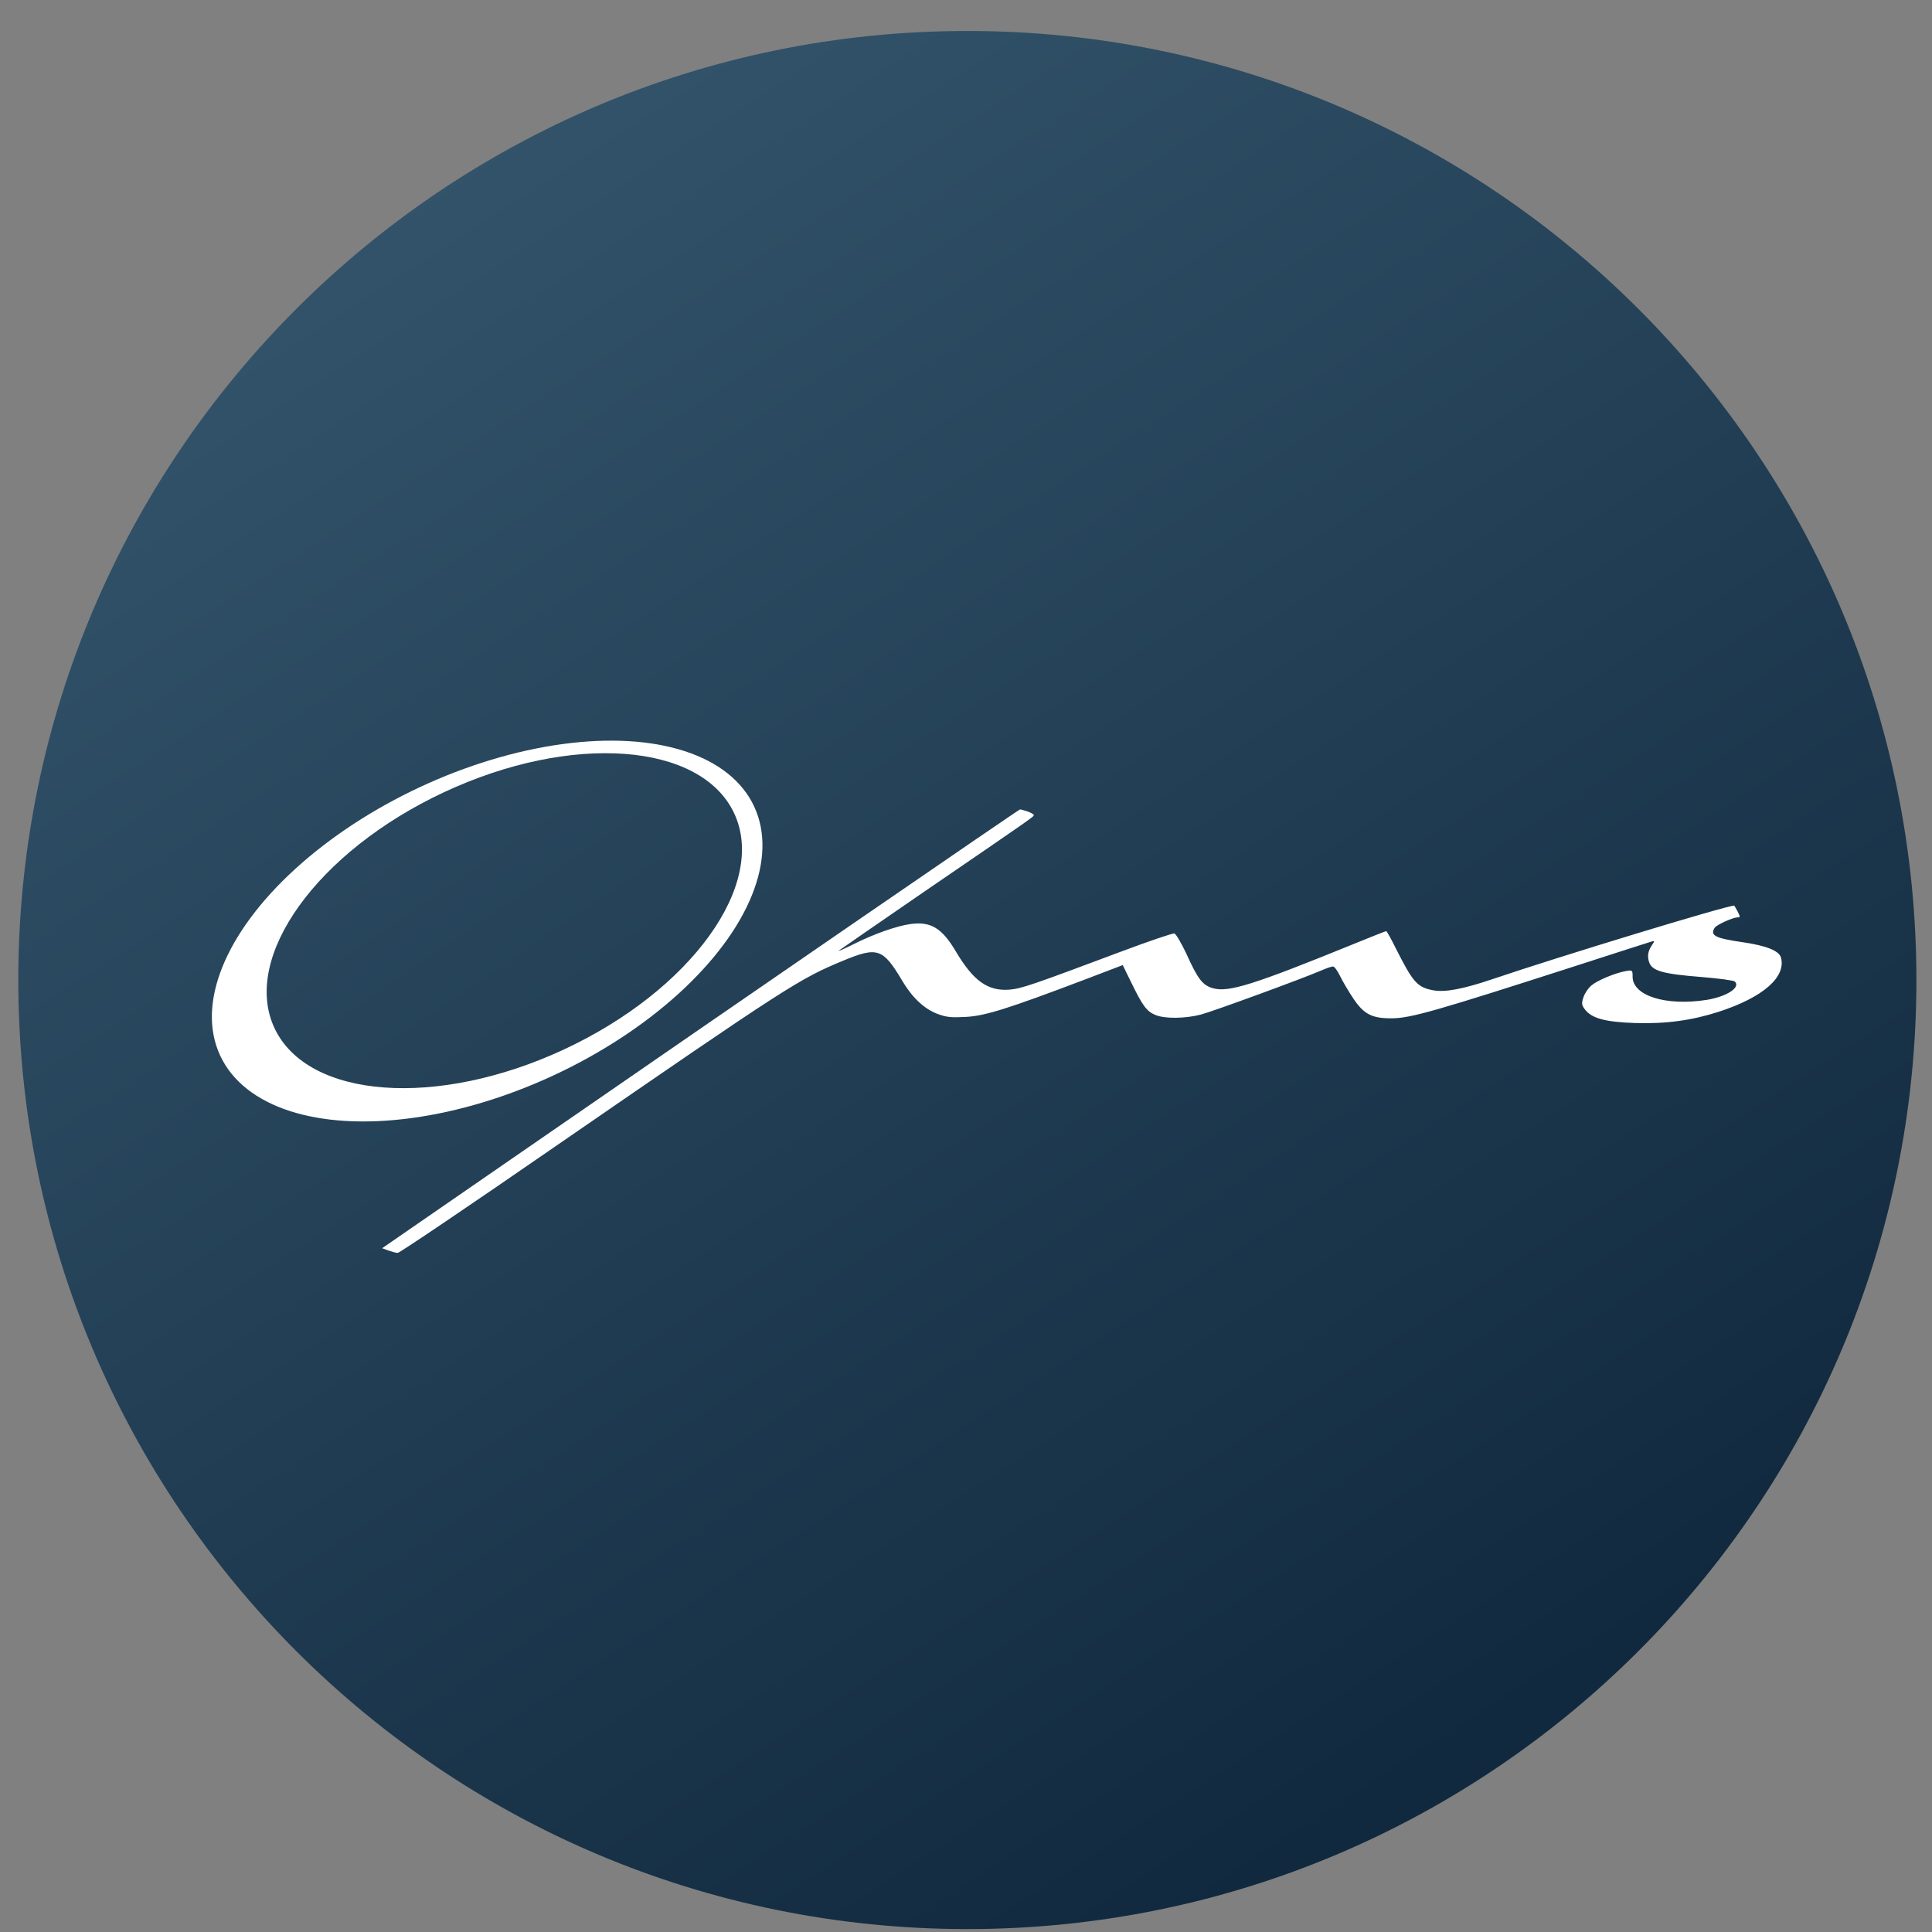
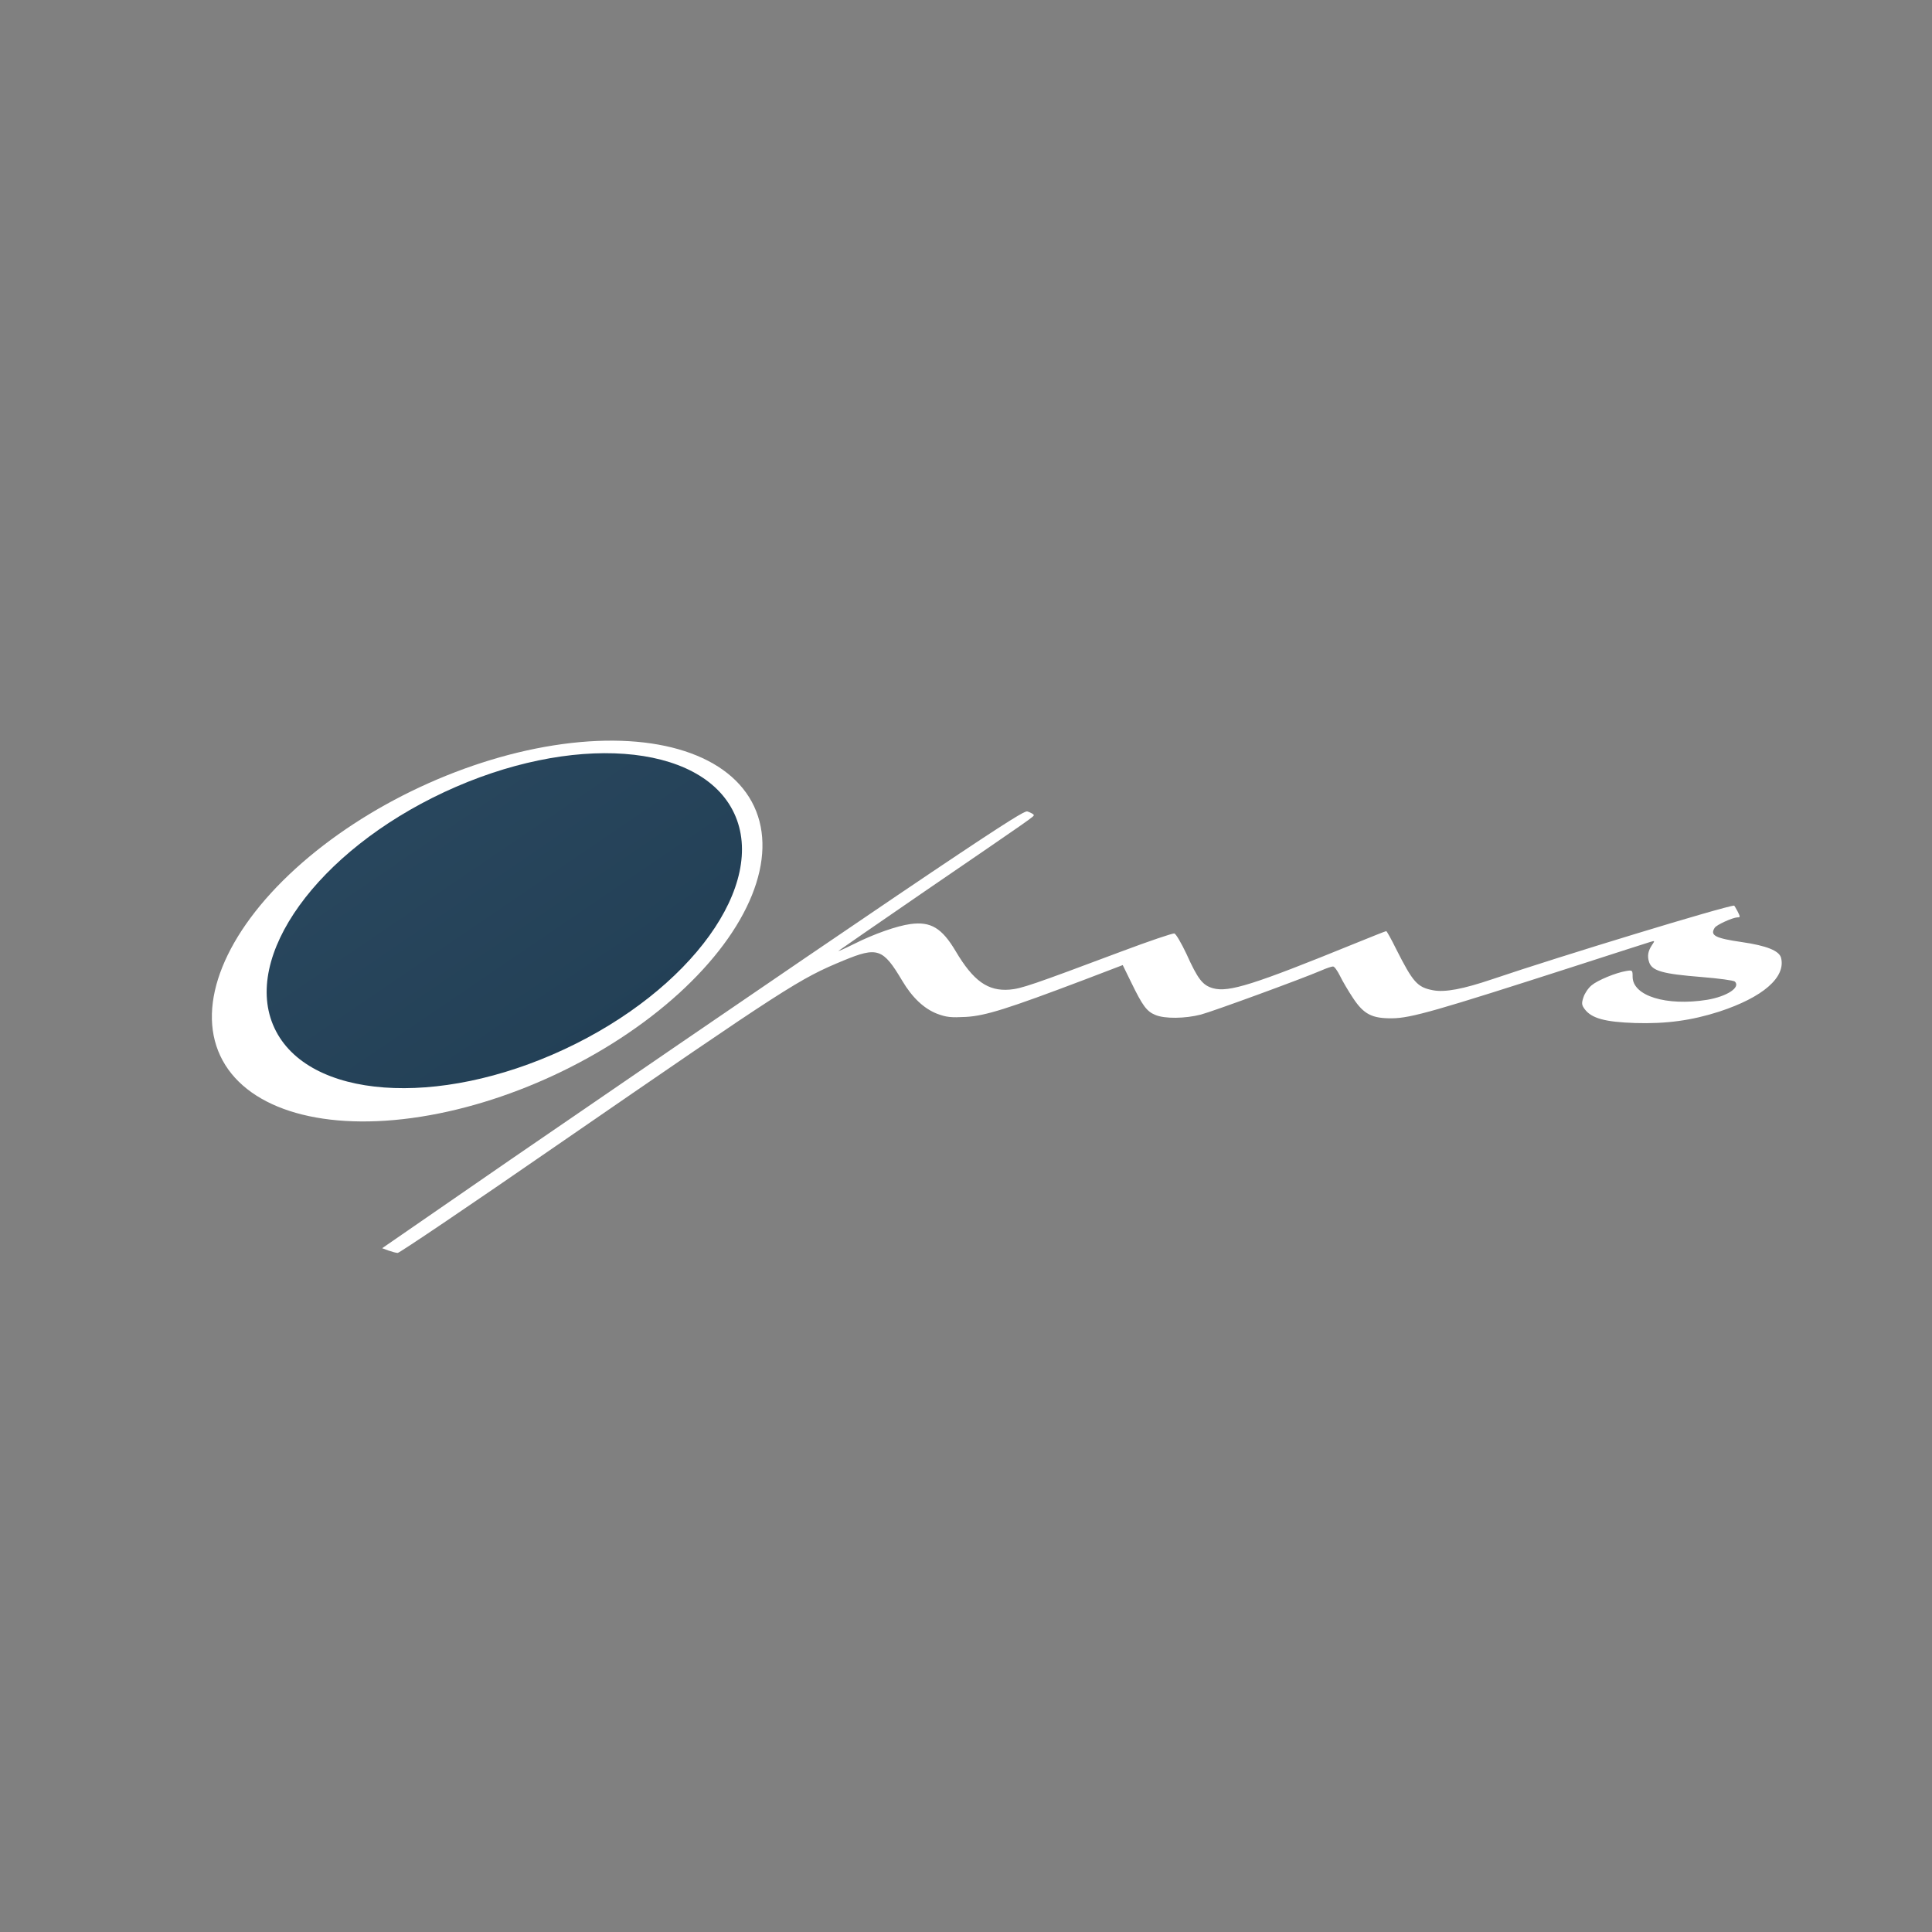
<svg xmlns="http://www.w3.org/2000/svg" width="57" height="57" viewBox="0 0 57 57" fill="none">
  <rect x="0" y="0" width="57" height="57" fill="#808080" stroke="none" />
  <g clip-path="url(#clip0_2830_238)">
-     <path d="M56.54 28.914C56.54 13.45 44.004 0.914 28.54 0.914C13.076 0.914 0.54 13.45 0.54 28.914C0.54 44.378 13.076 56.914 28.54 56.914C44.004 56.914 56.54 44.378 56.54 28.914Z" fill="url(#paint0_linear_2830_238)" />
-     <path d="M30.321 23.943C30.419 23.978 30.5 24.024 30.5 24.048C30.5 24.094 30.512 24.088 27.285 26.295C25.919 27.233 24.771 28.027 24.743 28.05C24.714 28.079 24.922 27.986 25.2 27.848C25.774 27.558 26.463 27.315 26.863 27.262C27.459 27.181 27.789 27.378 28.195 28.062C28.716 28.942 29.145 29.249 29.788 29.197C30.135 29.168 30.471 29.052 33.095 28.068C33.901 27.766 34.596 27.529 34.648 27.541C34.694 27.552 34.85 27.819 35.001 28.137C35.343 28.896 35.482 29.07 35.789 29.157C36.252 29.284 36.988 29.052 39.959 27.842C40.458 27.639 40.88 27.471 40.898 27.471C40.915 27.471 41.048 27.709 41.193 28.004C41.686 28.977 41.813 29.128 42.276 29.215C42.63 29.284 43.168 29.18 44.026 28.89C46.041 28.207 50.896 26.73 51.162 26.718C51.168 26.718 51.214 26.793 51.266 26.892C51.347 27.054 51.347 27.066 51.255 27.066C51.116 27.071 50.641 27.286 50.589 27.372C50.444 27.598 50.6 27.68 51.394 27.795C52.118 27.9 52.494 28.05 52.547 28.259C52.691 28.832 52.014 29.423 50.722 29.846C49.911 30.107 49.158 30.211 48.237 30.182C47.351 30.153 46.962 30.043 46.76 29.782C46.661 29.649 46.656 29.603 46.719 29.417C46.754 29.307 46.858 29.151 46.957 29.07C47.136 28.919 47.669 28.699 47.982 28.647C48.161 28.618 48.167 28.624 48.167 28.815C48.167 29.383 49.158 29.689 50.363 29.498C50.948 29.4 51.359 29.133 51.185 28.96C51.151 28.925 50.71 28.867 50.212 28.826C49.054 28.734 48.741 28.647 48.654 28.386C48.596 28.212 48.619 28.062 48.735 27.888C48.828 27.749 48.828 27.749 48.689 27.79C48.608 27.813 47.623 28.131 46.493 28.496C42.358 29.828 41.628 30.037 41.072 30.043C40.481 30.049 40.237 29.927 39.919 29.446C39.78 29.238 39.606 28.942 39.531 28.786C39.456 28.635 39.369 28.514 39.328 28.514C39.288 28.514 39.131 28.566 38.975 28.635C38.395 28.884 35.783 29.84 35.43 29.933C34.961 30.054 34.358 30.06 34.086 29.944C33.831 29.84 33.709 29.672 33.379 28.994L33.124 28.473L32.001 28.902C29.724 29.765 29.075 29.968 28.502 30.002C28.062 30.025 27.928 30.014 27.65 29.91C27.262 29.759 26.915 29.435 26.619 28.936C26.052 27.981 25.89 27.923 24.882 28.34C23.584 28.878 23.271 29.076 16.396 33.814C13.882 35.551 11.779 36.971 11.733 36.965C11.686 36.965 11.565 36.93 11.46 36.895L11.275 36.826L15.052 34.219C22.408 29.139 30.06 23.88 30.095 23.88C30.118 23.88 30.216 23.909 30.321 23.943Z" fill="white" />
+     <path d="M30.321 23.943C30.419 23.978 30.5 24.024 30.5 24.048C30.5 24.094 30.512 24.088 27.285 26.295C25.919 27.233 24.771 28.027 24.743 28.05C24.714 28.079 24.922 27.986 25.2 27.848C25.774 27.558 26.463 27.315 26.863 27.262C27.459 27.181 27.789 27.378 28.195 28.062C28.716 28.942 29.145 29.249 29.788 29.197C30.135 29.168 30.471 29.052 33.095 28.068C33.901 27.766 34.596 27.529 34.648 27.541C34.694 27.552 34.85 27.819 35.001 28.137C35.343 28.896 35.482 29.07 35.789 29.157C36.252 29.284 36.988 29.052 39.959 27.842C40.458 27.639 40.88 27.471 40.898 27.471C40.915 27.471 41.048 27.709 41.193 28.004C41.686 28.977 41.813 29.128 42.276 29.215C42.63 29.284 43.168 29.18 44.026 28.89C46.041 28.207 50.896 26.73 51.162 26.718C51.168 26.718 51.214 26.793 51.266 26.892C51.347 27.054 51.347 27.066 51.255 27.066C51.116 27.071 50.641 27.286 50.589 27.372C50.444 27.598 50.6 27.68 51.394 27.795C52.118 27.9 52.494 28.05 52.547 28.259C52.691 28.832 52.014 29.423 50.722 29.846C49.911 30.107 49.158 30.211 48.237 30.182C47.351 30.153 46.962 30.043 46.76 29.782C46.661 29.649 46.656 29.603 46.719 29.417C46.754 29.307 46.858 29.151 46.957 29.07C47.136 28.919 47.669 28.699 47.982 28.647C48.161 28.618 48.167 28.624 48.167 28.815C48.167 29.383 49.158 29.689 50.363 29.498C50.948 29.4 51.359 29.133 51.185 28.96C51.151 28.925 50.71 28.867 50.212 28.826C49.054 28.734 48.741 28.647 48.654 28.386C48.596 28.212 48.619 28.062 48.735 27.888C48.828 27.749 48.828 27.749 48.689 27.79C48.608 27.813 47.623 28.131 46.493 28.496C42.358 29.828 41.628 30.037 41.072 30.043C40.481 30.049 40.237 29.927 39.919 29.446C39.78 29.238 39.606 28.942 39.531 28.786C39.456 28.635 39.369 28.514 39.328 28.514C39.288 28.514 39.131 28.566 38.975 28.635C38.395 28.884 35.783 29.84 35.43 29.933C34.961 30.054 34.358 30.06 34.086 29.944C33.831 29.84 33.709 29.672 33.379 28.994L33.124 28.473L32.001 28.902C29.724 29.765 29.075 29.968 28.502 30.002C28.062 30.025 27.928 30.014 27.65 29.91C27.262 29.759 26.915 29.435 26.619 28.936C26.052 27.981 25.89 27.923 24.882 28.34C23.584 28.878 23.271 29.076 16.396 33.814C13.882 35.551 11.779 36.971 11.733 36.965C11.686 36.965 11.565 36.93 11.46 36.895L11.275 36.826L15.052 34.219C30.118 23.88 30.216 23.909 30.321 23.943Z" fill="white" />
    <ellipse cx="14.373" cy="27.469" rx="8.692" ry="4.687" transform="rotate(-25.021 14.373 27.469)" fill="white" />
    <ellipse cx="14.879" cy="27.163" rx="7.485" ry="4.187" transform="rotate(-25.021 14.879 27.163)" fill="url(#paint1_linear_2830_238)" />
  </g>
  <defs>
    <linearGradient id="paint0_linear_2830_238" x1="43.11" y1="51.63" x2="12.992" y2="5.01" gradientUnits="userSpaceOnUse">
      <stop stop-color="#11293E" />
      <stop offset="1" stop-color="#32536A" />
    </linearGradient>
    <linearGradient id="paint1_linear_2830_238" x1="14.968" y1="21.794" x2="16.546" y2="31.524" gradientUnits="userSpaceOnUse">
      <stop stop-color="#29475E" />
      <stop offset="1" stop-color="#234056" />
    </linearGradient>
    <clipPath id="clip0_2830_238">
      <rect width="56" height="56" fill="white" transform="translate(0.54 0.914)" />
    </clipPath>
  </defs>
</svg>